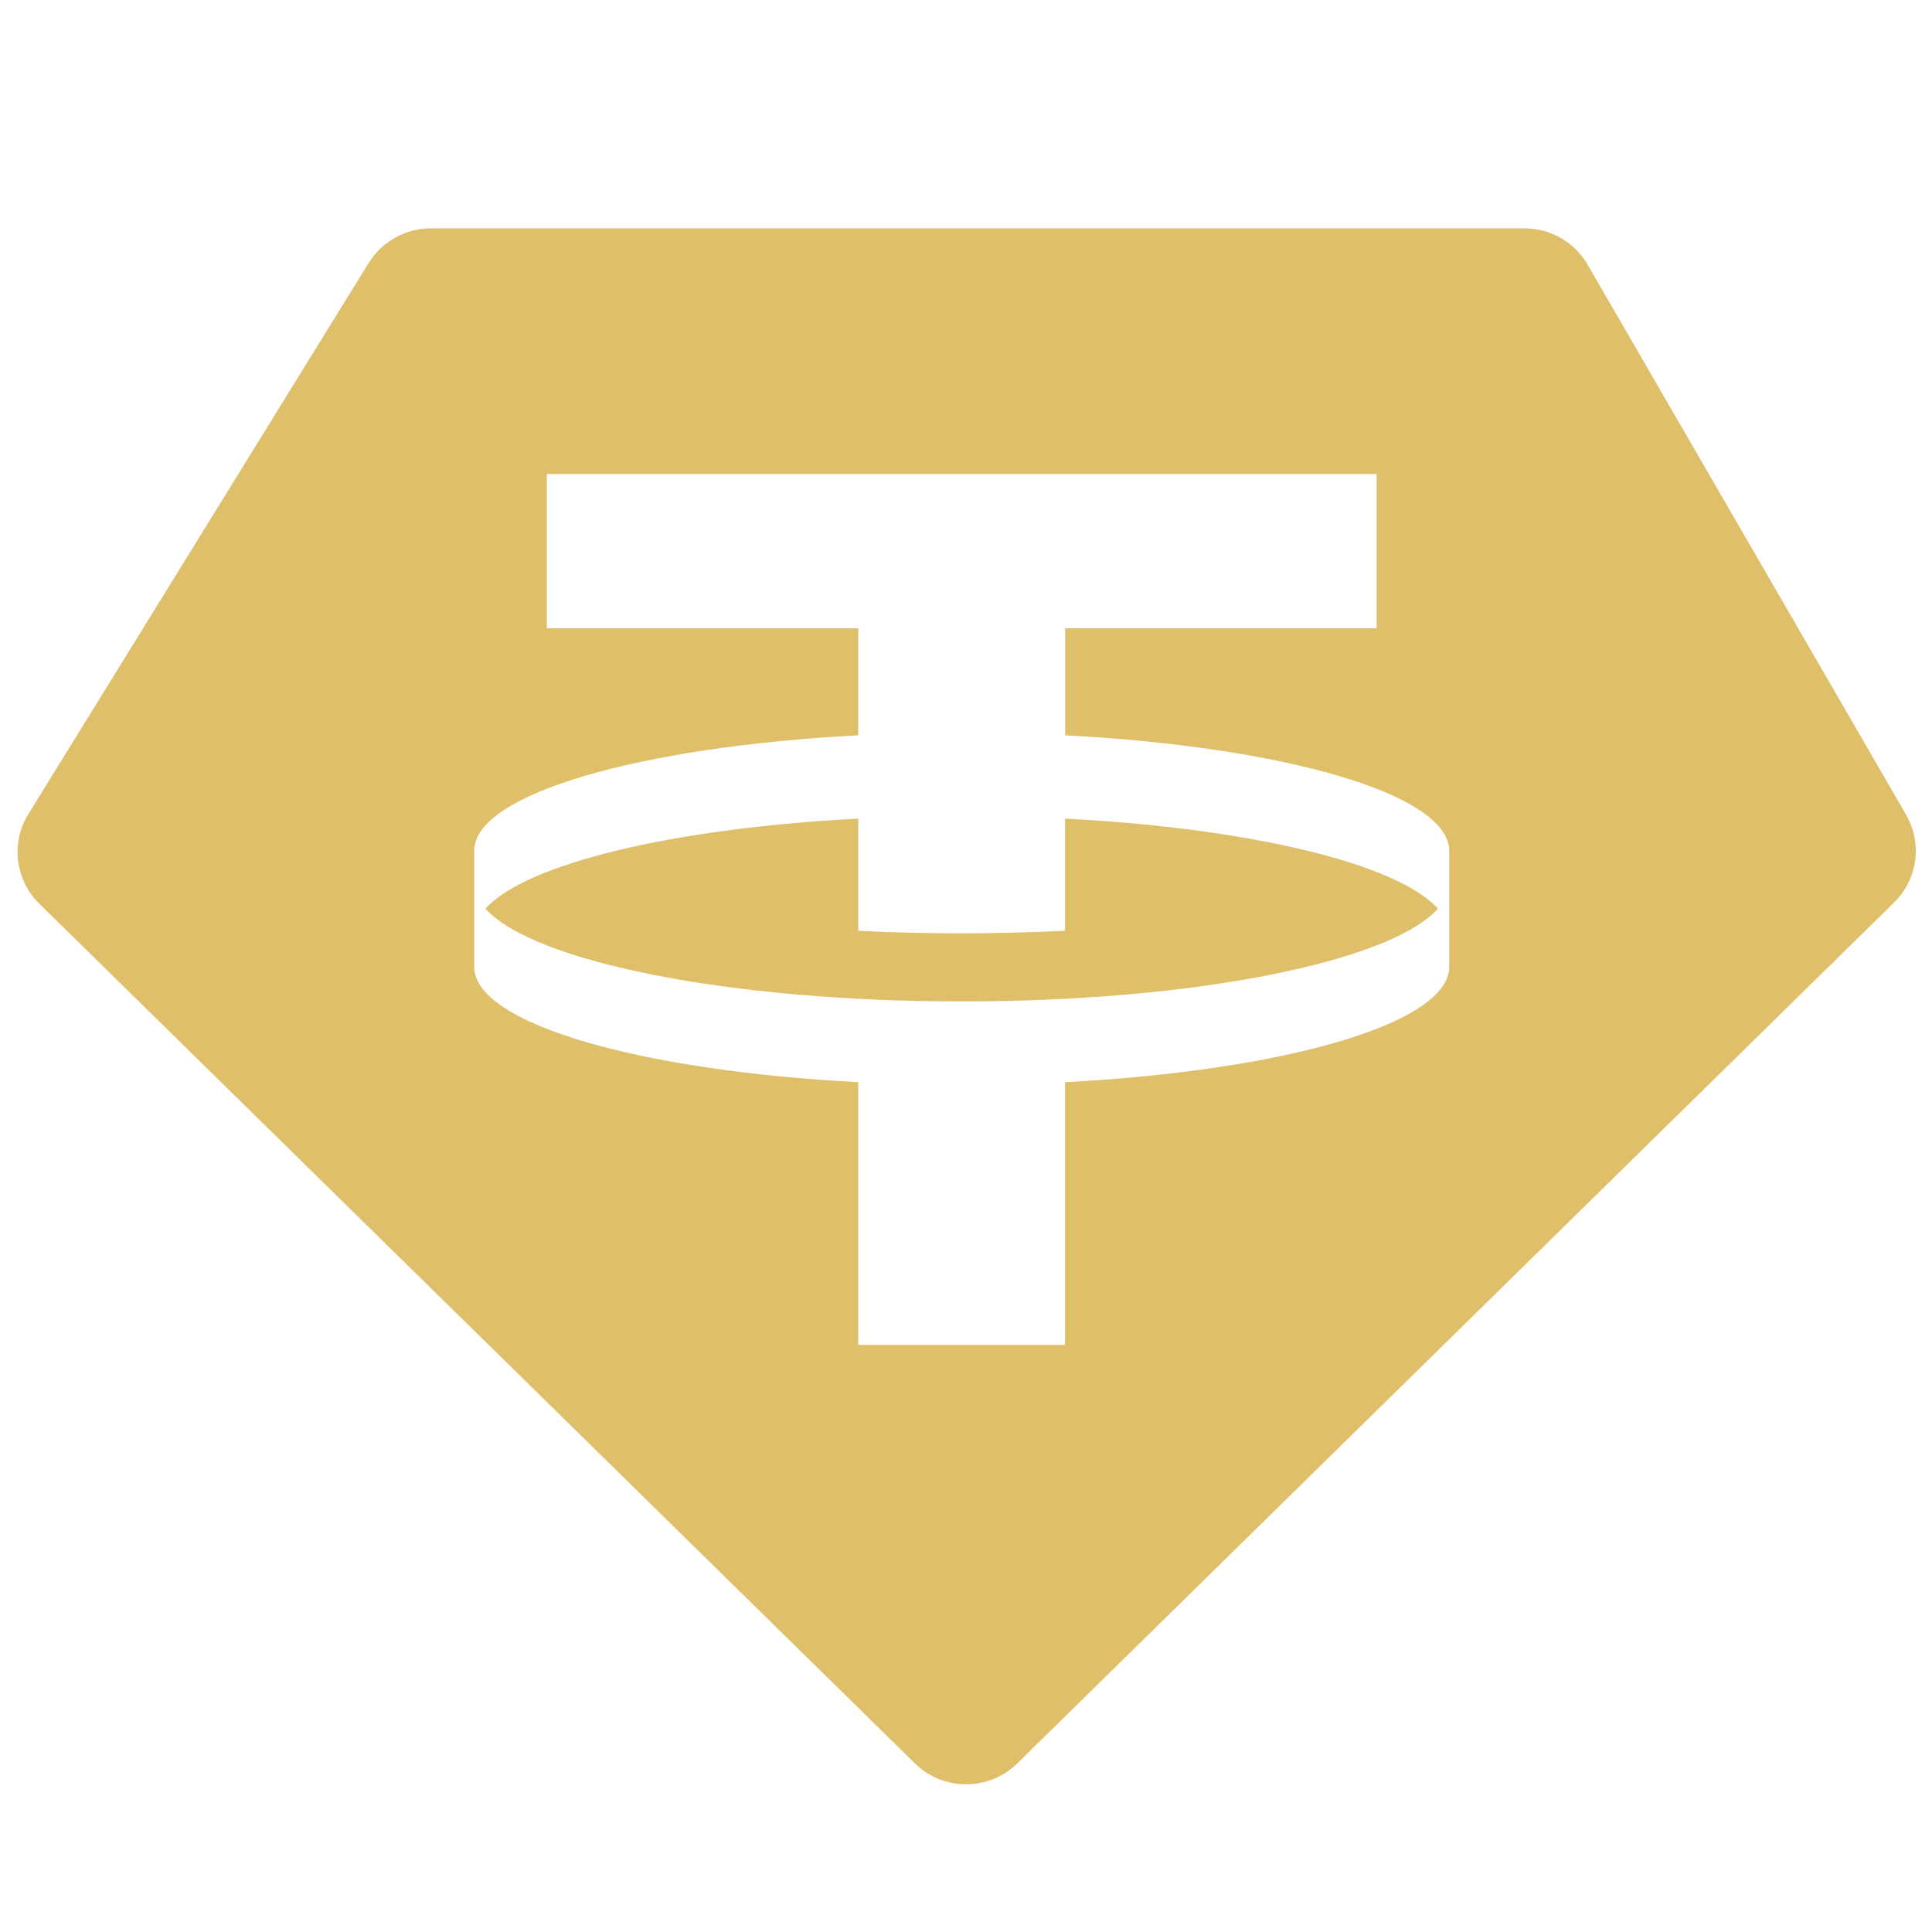
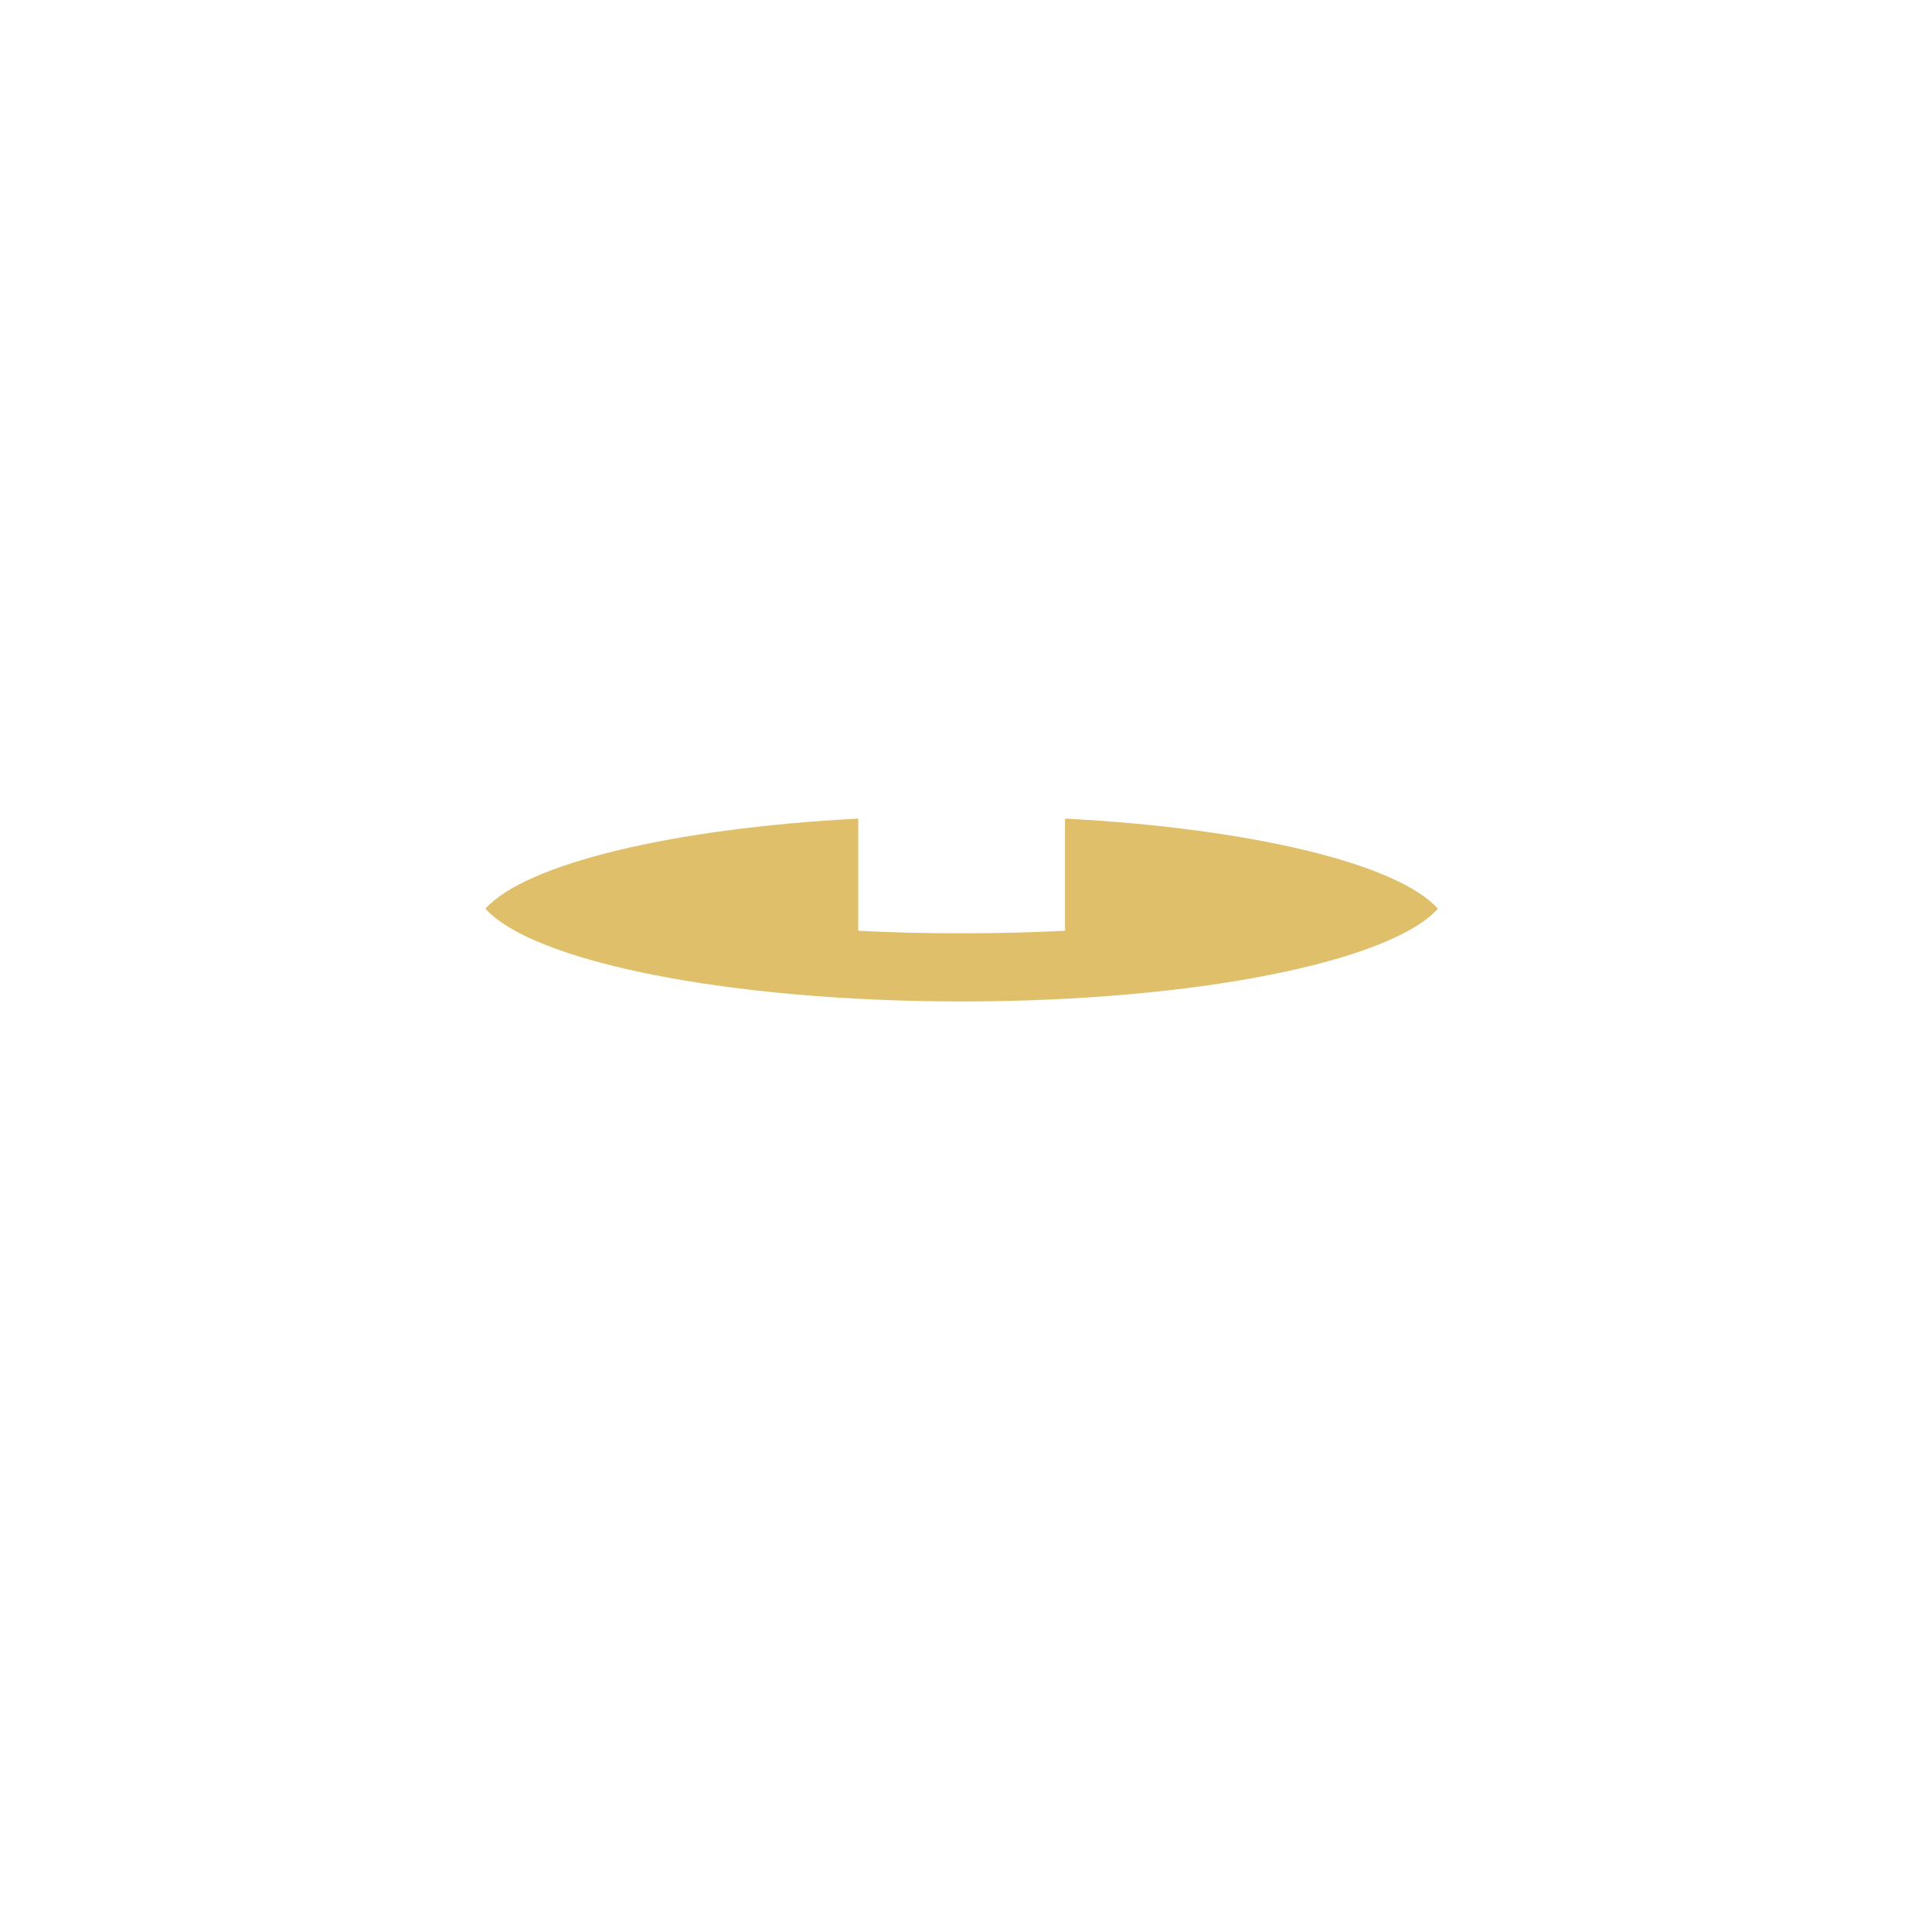
<svg xmlns="http://www.w3.org/2000/svg" version="1.1" width="110" height="110">
  <svg width="110" height="110" viewBox="27 33 110 110" fill="none">
    <path d="M54.637 84.737C57.359 87.755 68.464 90.018 81.756 90.019C95.047 90.018 106.152 87.755 108.868 84.737C106.568 82.176 98.229 80.16 87.639 79.608V85.993C85.742 86.088 83.769 86.139 81.752 86.139C79.735 86.139 77.763 86.094 75.865 85.993V79.608C65.282 80.16 56.944 82.176 54.637 84.737Z" fill="#DFBF6A" />
-     <path fill-rule="evenodd" clip-rule="evenodd" d="M117.391 48.067L135.525 79.386V79.393C136.464 81.016 136.187 83.064 134.844 84.382L84.924 133.397C83.304 134.989 80.701 134.989 79.087 133.397L29.23 84.446C27.862 83.095 27.604 80.991 28.612 79.355L47.994 47.965C48.751 46.748 50.093 46 51.537 46H113.792C115.28 46 116.647 46.786 117.391 48.067ZM87.646 68.773V74.866H87.639C100.094 75.519 109.442 78.195 109.511 81.403V88.085C109.442 91.293 100.094 93.962 87.639 94.615V109.571H75.865V94.615C63.41 93.962 54.069 91.293 54 88.085V81.403C54.069 78.195 63.41 75.519 75.865 74.866V68.773H58.135V59.986H105.376V68.773H87.646Z" fill="#DFBF6A" />
  </svg>
  <style>@media (prefers-color-scheme: light) { :root { filter: none; } }
@media (prefers-color-scheme: dark) { :root { filter: none; } }
</style>
</svg>